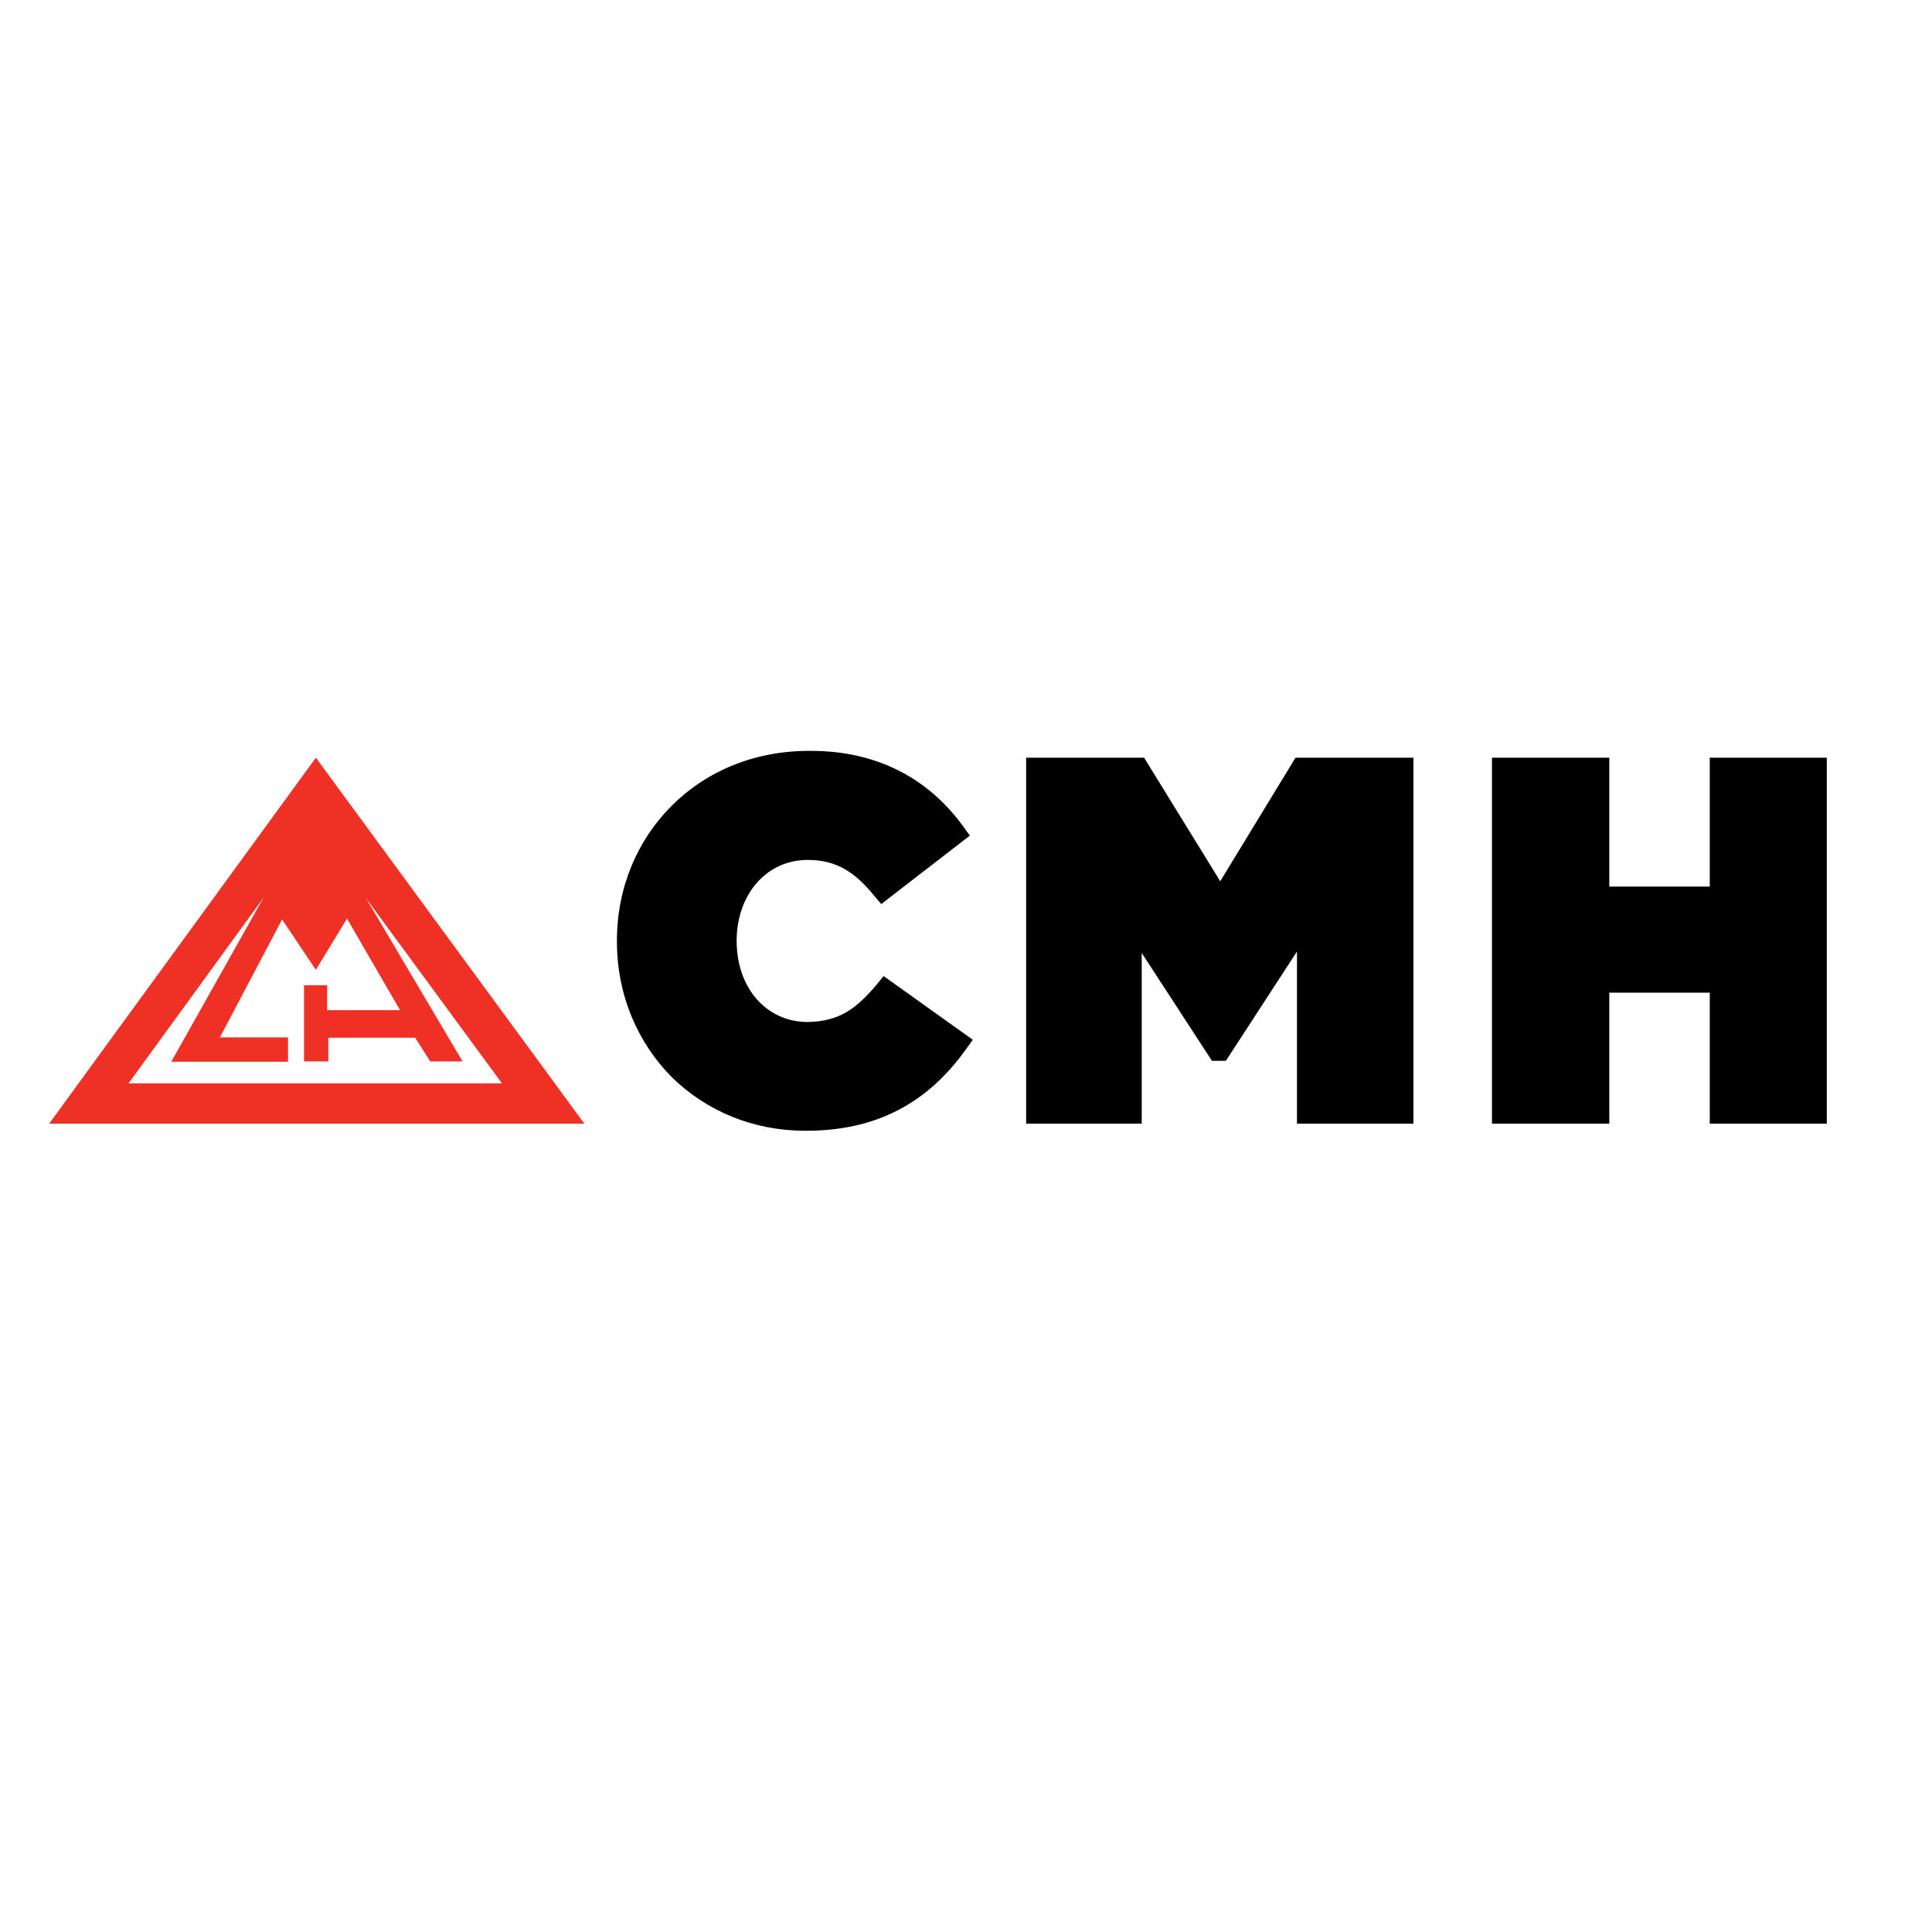
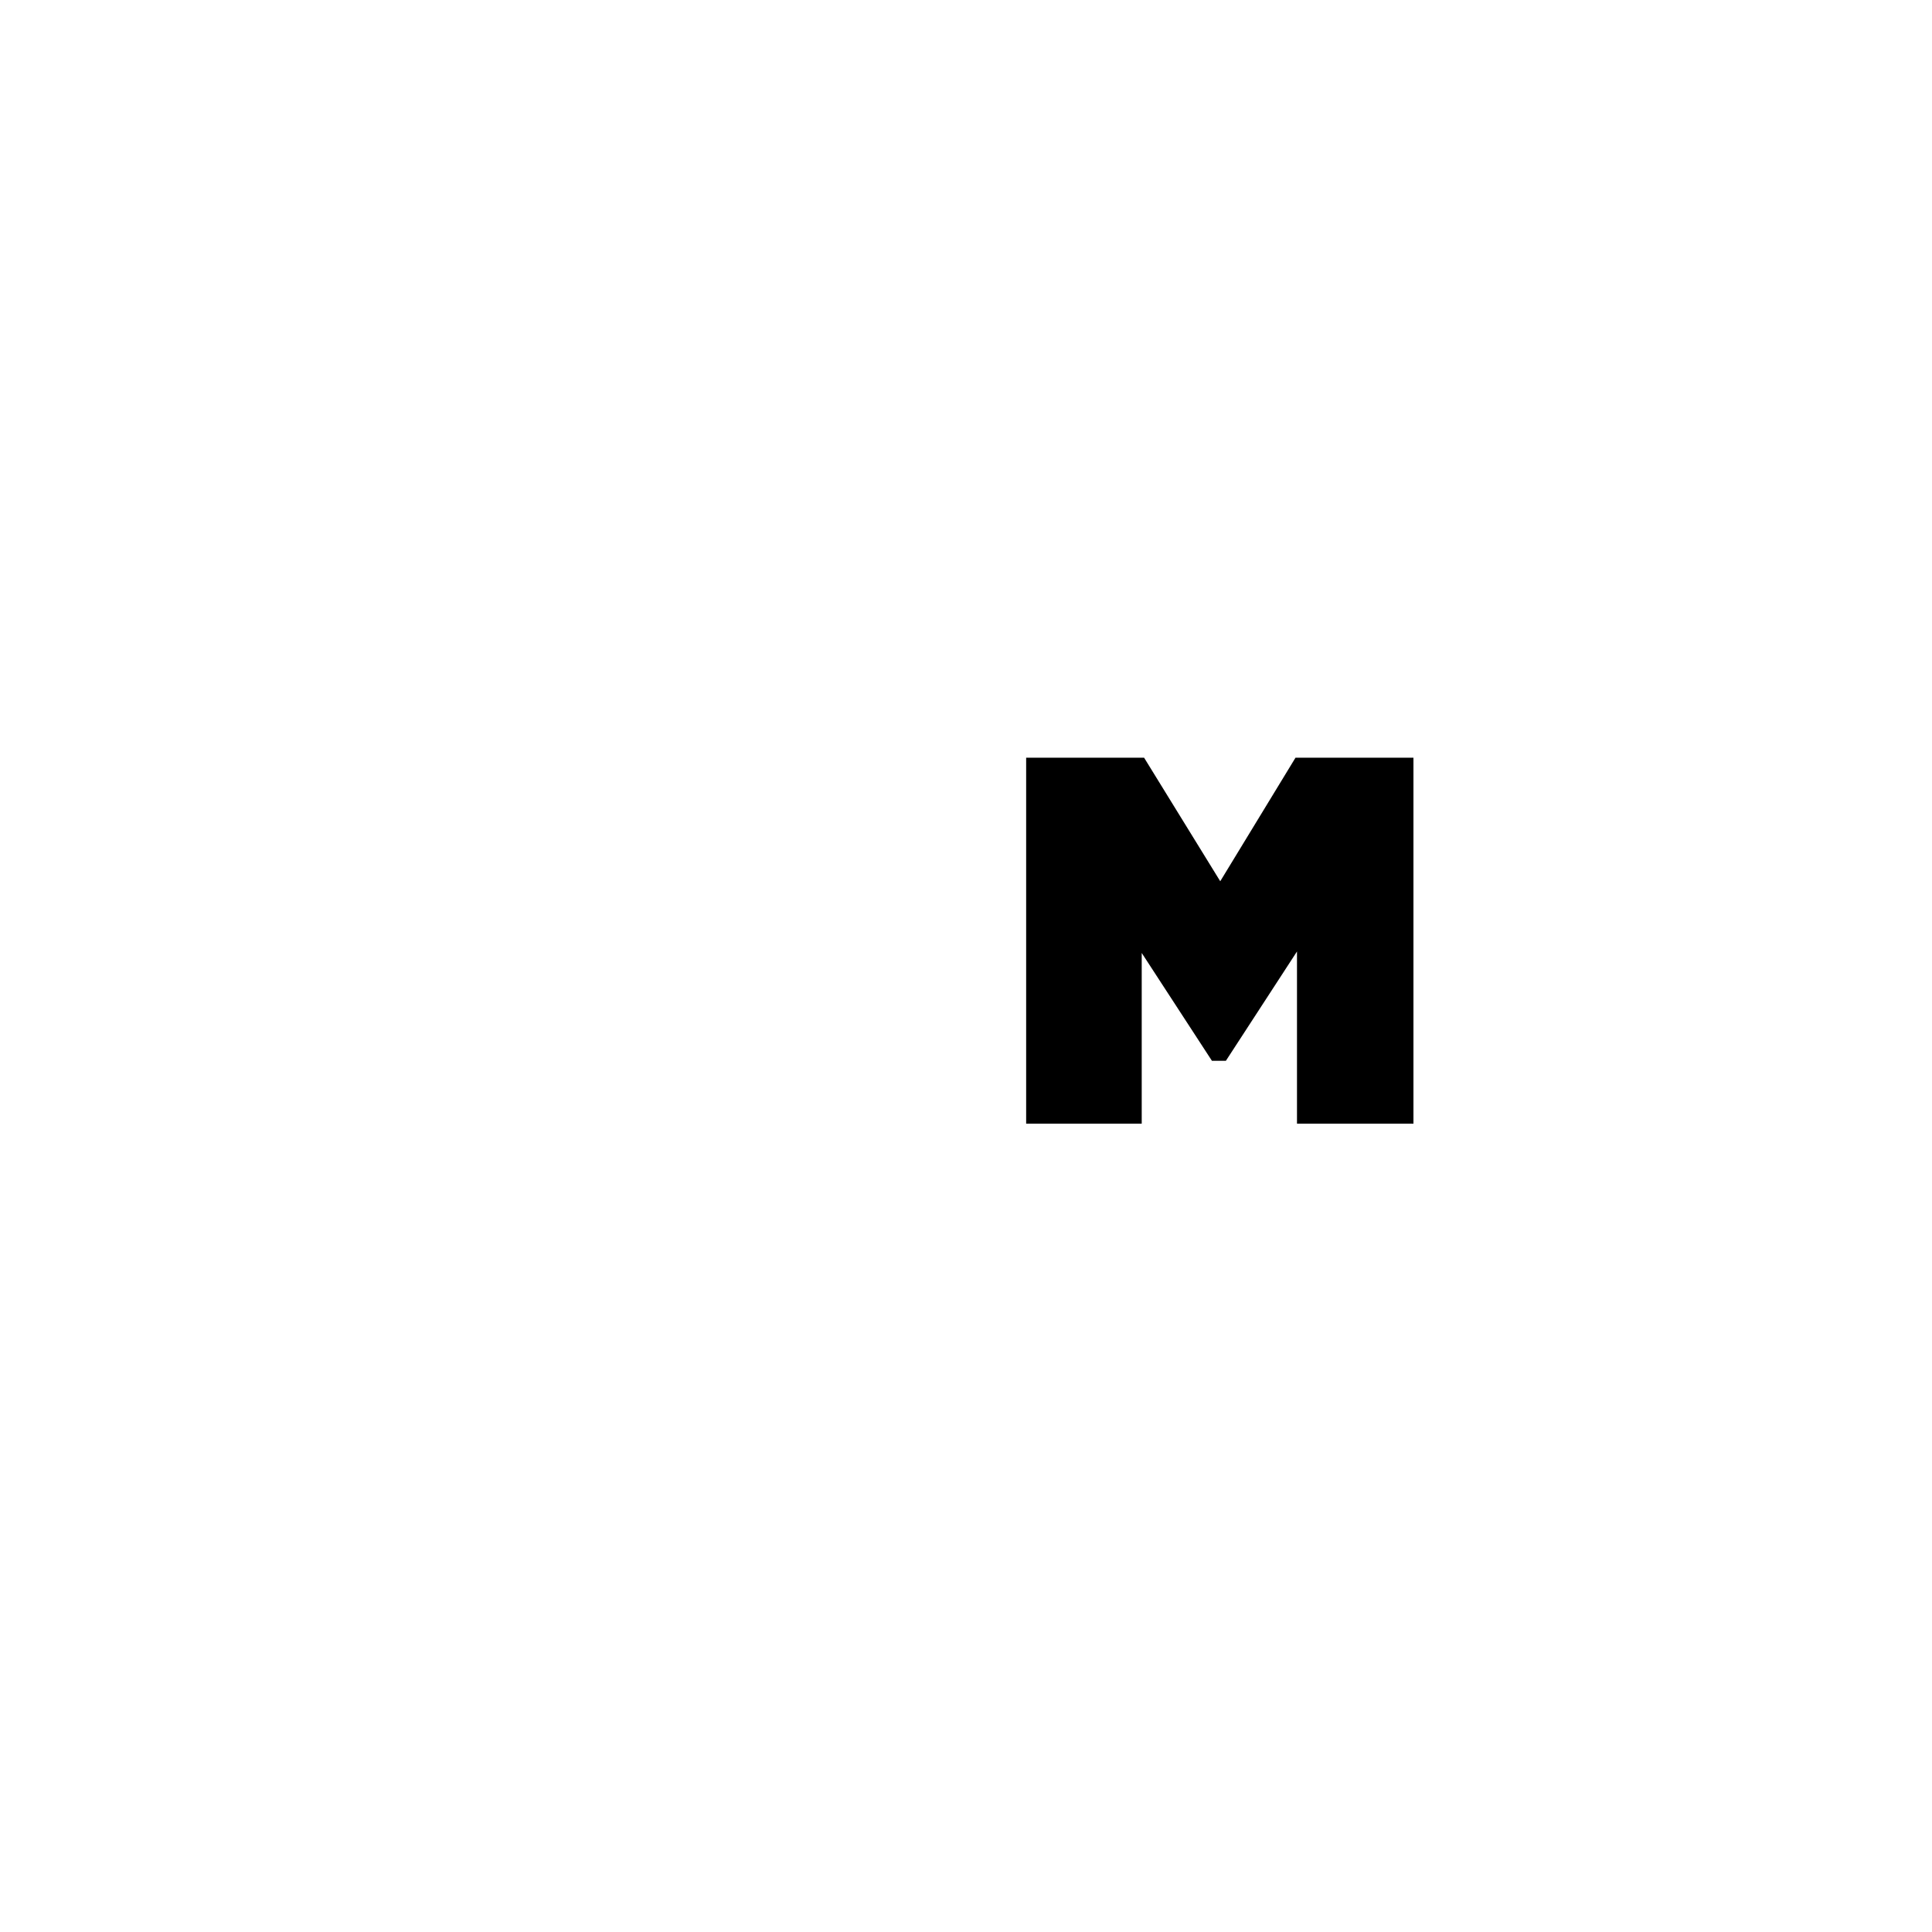
<svg xmlns="http://www.w3.org/2000/svg" version="1.1" id="layer" x="0px" y="0px" viewBox="0 0 652 652" style="enable-background:new 0 0 652 652;" xml:space="preserve">
  <style type="text/css"> .st0{fill:#EE3124;} </style>
  <g>
-     <path d="M296,332.1c-6.9,8.2-12.6,12.6-23.4,12.8c-13.9,0-24-11.4-24-27.4v-0.4c0.2-15.4,10.1-26.9,24-26.9 c9.9,0,16.2,4.4,22.5,12.2l2.3,2.7l29.9-23.1l-2.1-2.9c-10.7-14.9-27.6-25.9-52.2-25.7c-18.5,0-34.7,6.9-46.3,18.5 s-18.5,27.6-18.5,45.5v0.4c0,18.3,7.2,34.3,18.5,45.7c11.6,11.4,27.4,18.1,45,18.1h0.4c26.7,0,42.9-12,54.1-27.8l2.1-2.9 l-30.1-21.5L296,332.1z" />
    <polygon points="411.8,297.4 386.1,255.7 346.3,255.7 346.3,259.5 346.3,379.2 385.3,379.2 385.3,321.6 409,358 411.8,358 413.7,358 437.7,321.1 437.7,379.2 477,379.2 477,255.7 437.2,255.7 " />
-     <polygon points="577,255.7 577,299.2 543.1,299.2 543.1,255.7 503.5,255.7 503.5,259.5 503.5,379.2 543.1,379.2 543.1,335 577,335 577,379.2 616.5,379.2 616.5,255.7 " />
-     <path class="st0" d="M43.3,365.7L88.9,303l-31.1,55.3h39.4v-8.2H74.2l21-39.8l11.4,17l10.5-17.3l17.9,30.9h-24.6v-8.4h-7.8v25.7 h8.2v-8h29.3l5.1,8h10.9l-32.6-55.1l45.9,62.5H43.3z M106.6,255.7L16.6,379.2h180.6L106.6,255.7z" />
  </g>
</svg>